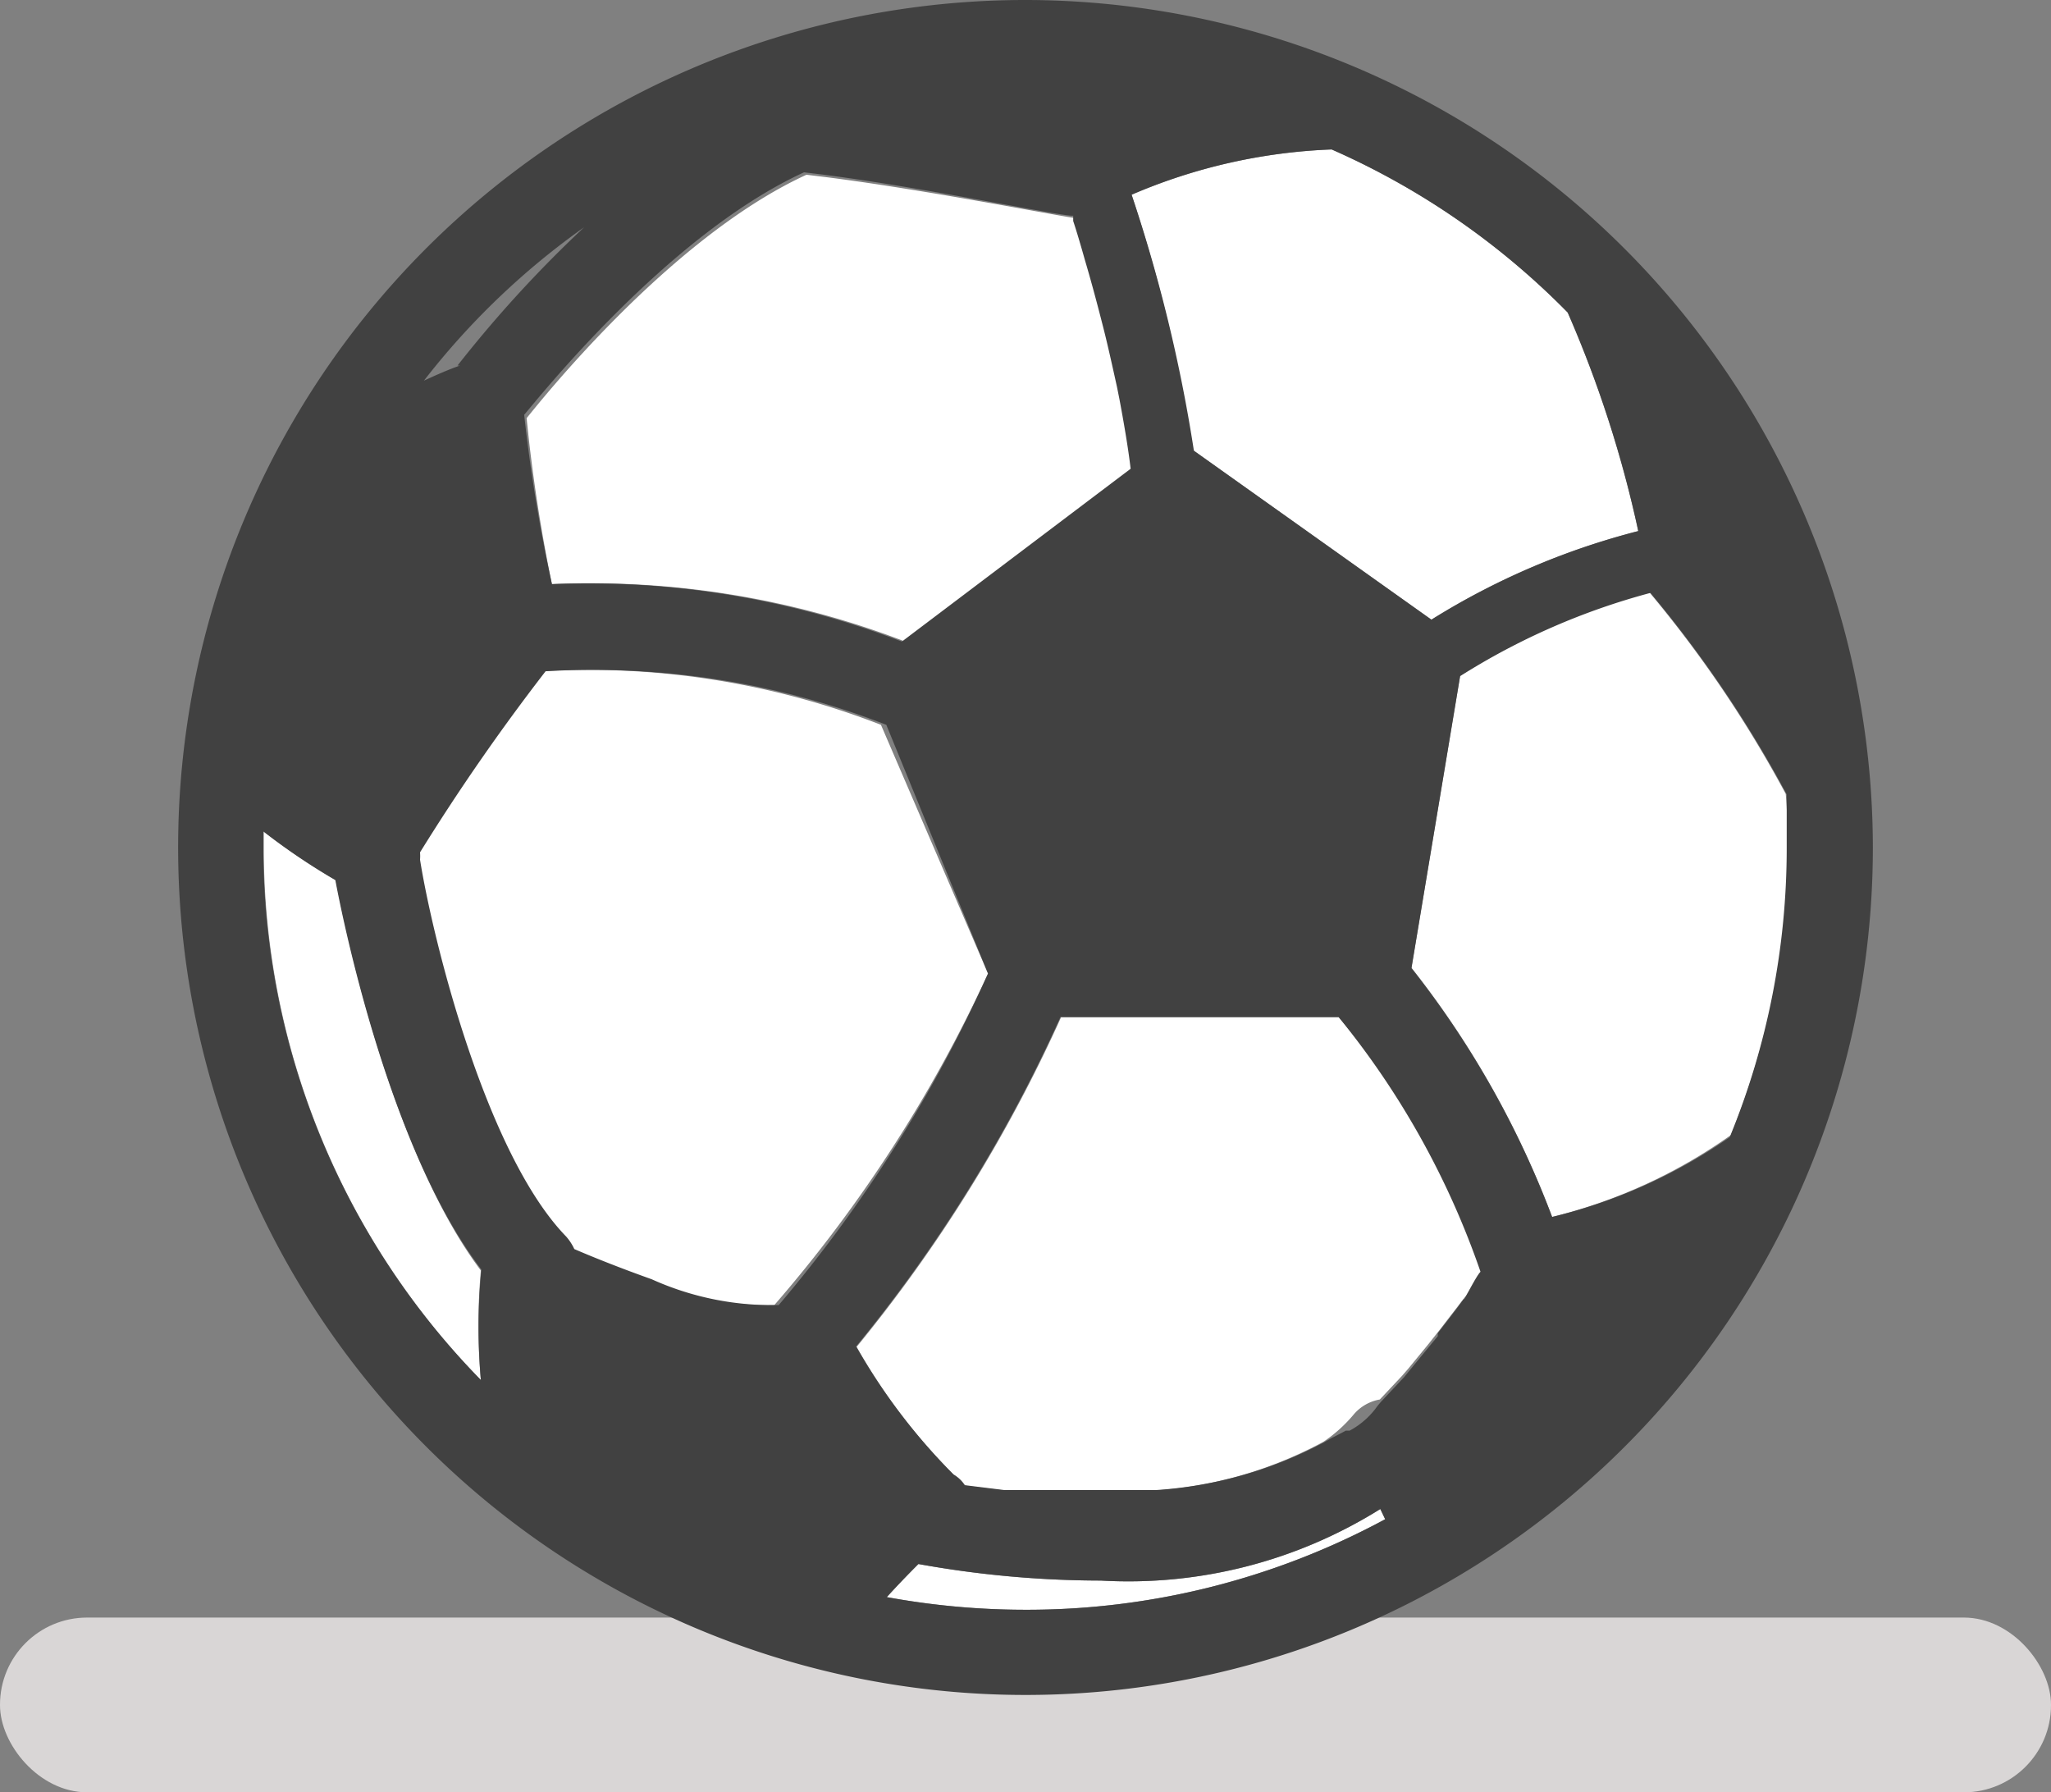
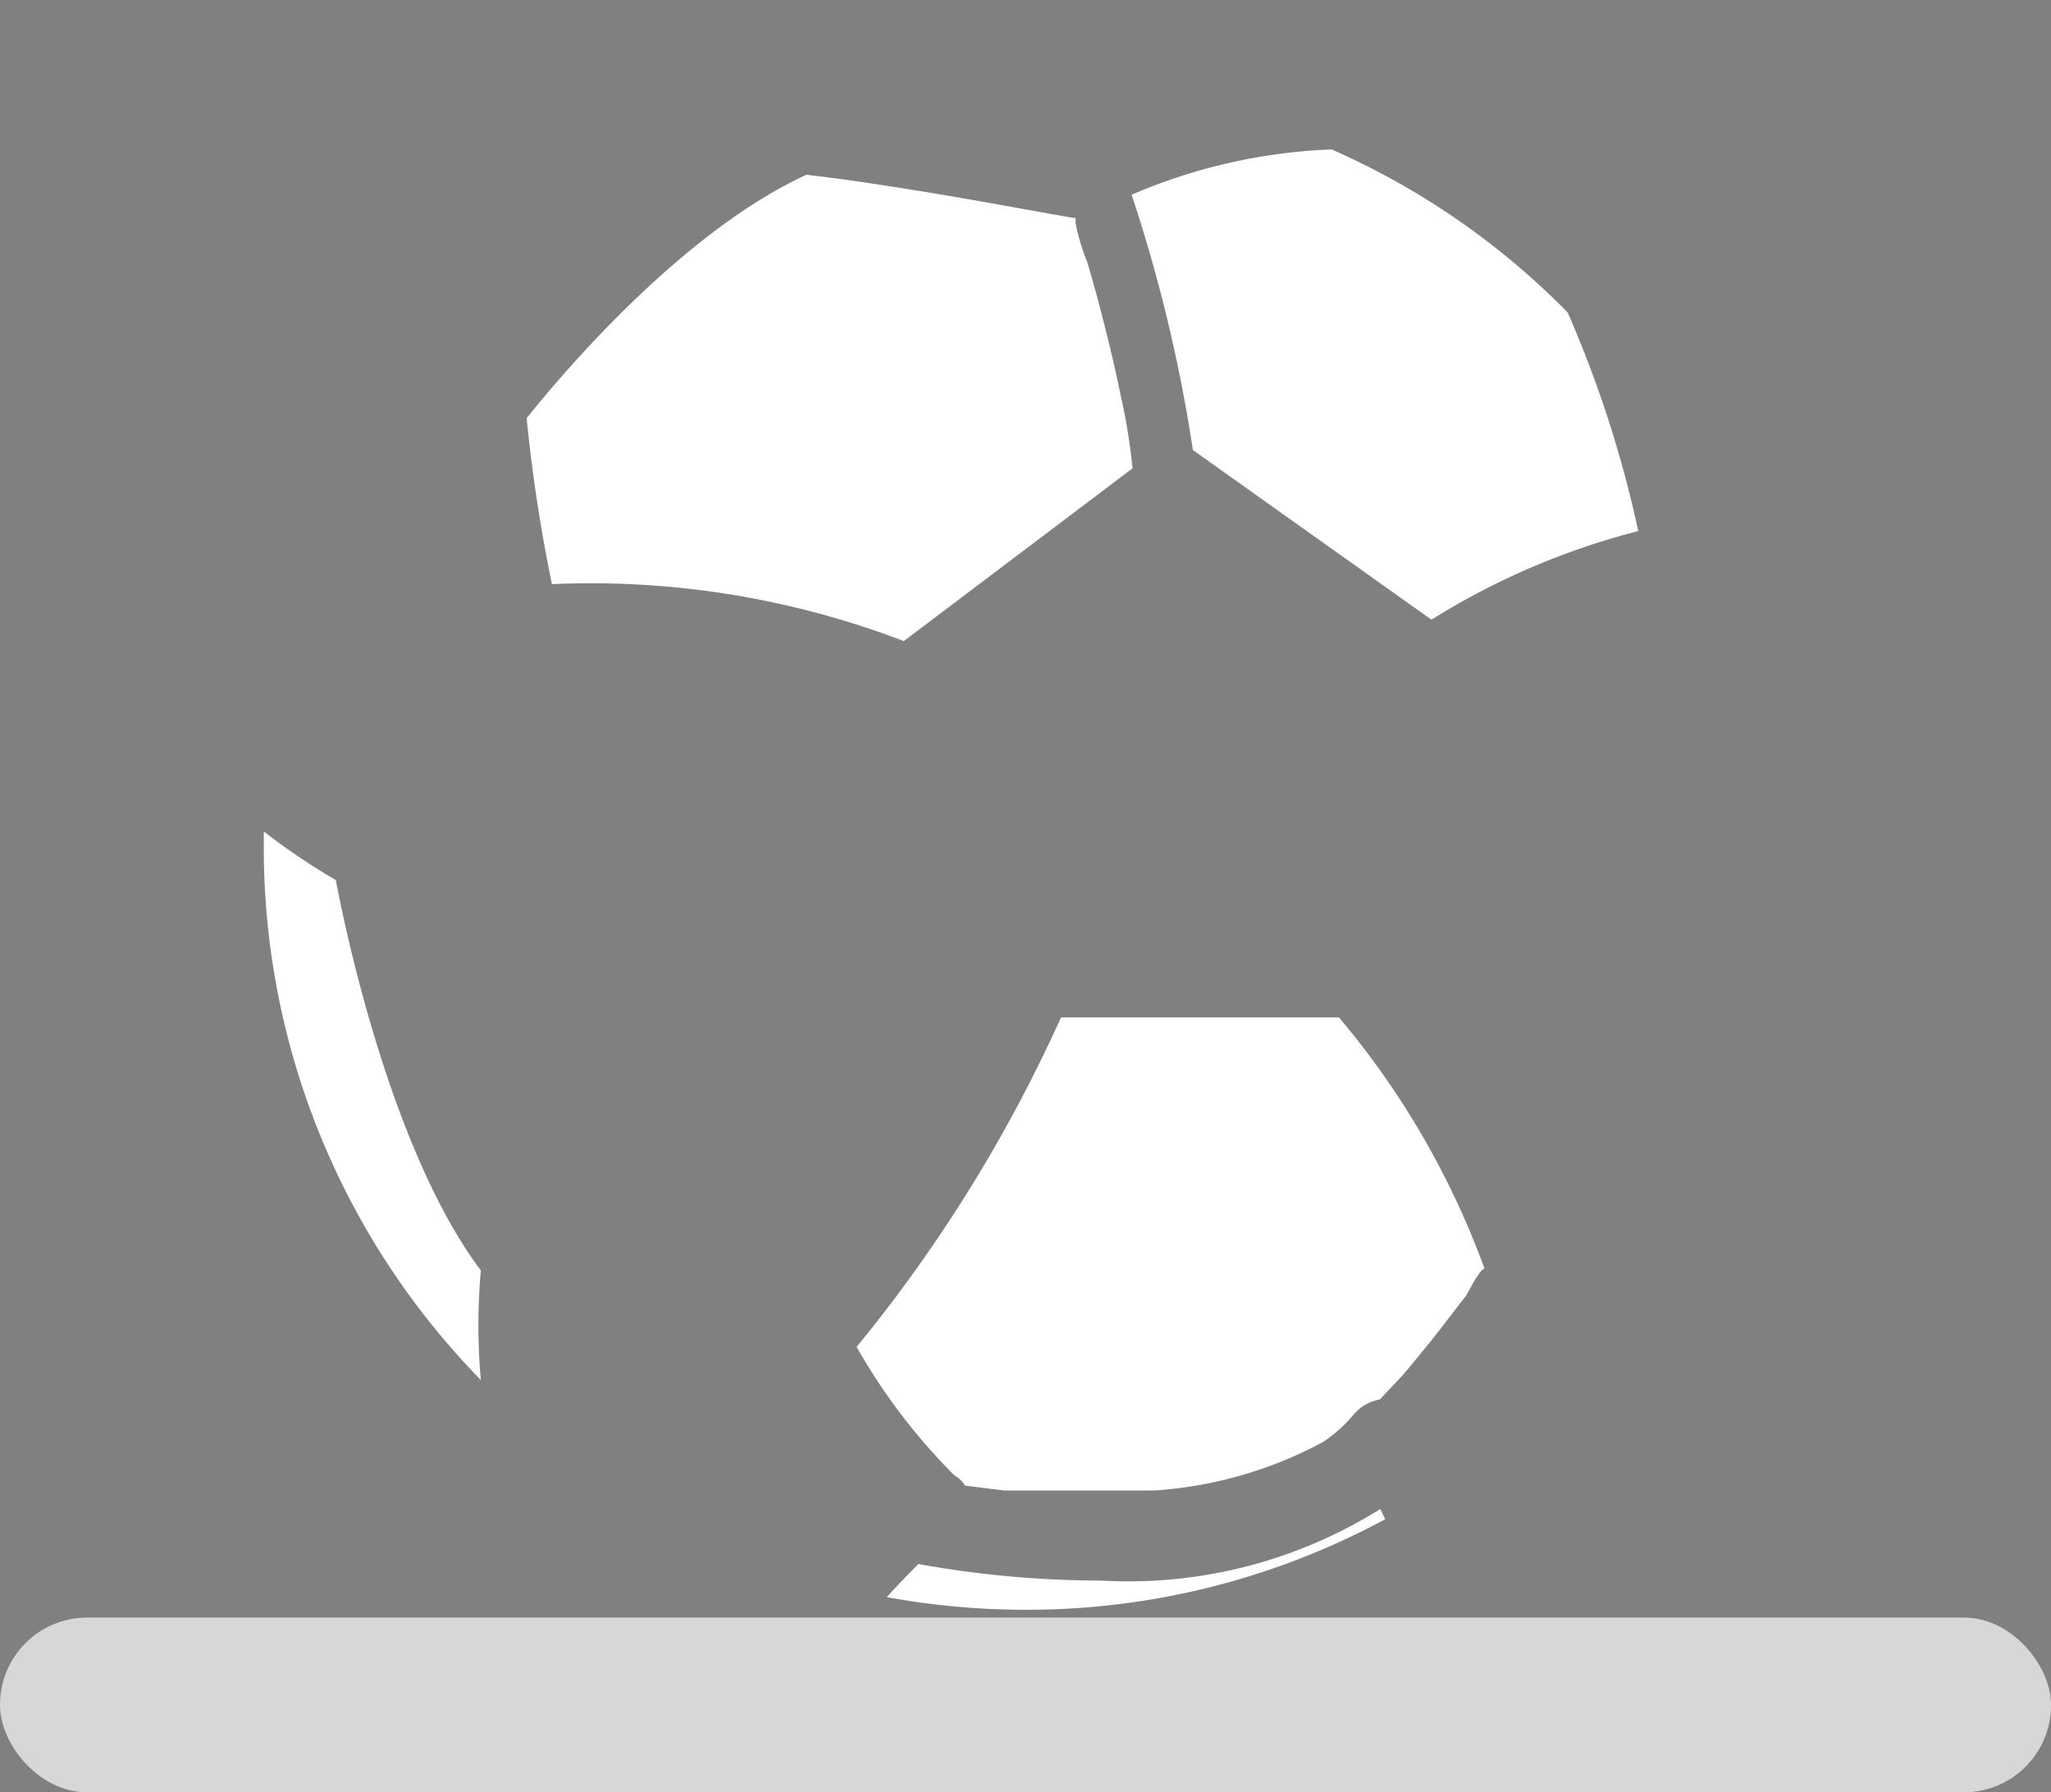
<svg xmlns="http://www.w3.org/2000/svg" viewBox="0 0 42.14 36.82">
  <rect x="0" y="0" width="42.14" height="36.82" fill="#808080" stroke="none" />
  <defs>
    <style>.cls-1{fill:#d9d6d6;}.cls-2{fill:#fff;}.cls-3{fill:#414141;}</style>
  </defs>
  <title>sports-e</title>
  <g id="レイヤー_2" data-name="レイヤー 2">
    <g id="Coloured">
      <rect class="cls-1" y="33.23" width="42.14" height="3.59" rx="1.79" ry="1.79" />
      <path class="cls-2" d="M22.62,32.47a21.17,21.17,0,0,1-3.75-.34c-.24.24-.46.47-.65.68a15.82,15.82,0,0,0,2.85.26,15.49,15.49,0,0,0,7.39-1.86l-.1-.21A9.76,9.76,0,0,1,22.62,32.47Z" />
      <path class="cls-2" d="M27.51,20.9H21.8a30.34,30.34,0,0,1-4.2,6.77,12.33,12.33,0,0,0,2,2.63.7.7,0,0,1,.23.22l.81.1.37,0,.44,0,.56,0h.81l.78,0h.11a8.48,8.48,0,0,0,3.48-1,3,3,0,0,0,.63-.57.91.91,0,0,1,.53-.3l.46-.49.13-.15.41-.5.23-.29.4-.52.14-.18c.07-.11.27-.53.38-.56h0A17.06,17.06,0,0,0,27.51,20.9Z" />
-       <path class="cls-2" d="M6.9,18.08a13.31,13.31,0,0,1-1.48-1c0,.11,0,.22,0,.33A15.63,15.63,0,0,0,9.88,28.35a12.47,12.47,0,0,1,0-2.25C8,23.6,7.05,18.88,6.9,18.08Z" />
-       <path class="cls-2" d="M36.69,16.31a24.55,24.55,0,0,0-2.8-4.14A14.12,14.12,0,0,0,30,13.88l-1,6A19.09,19.09,0,0,1,31.89,25a10.8,10.8,0,0,0,3.67-1.68,15.65,15.65,0,0,0,1.17-5.94C36.73,17,36.72,16.67,36.69,16.31Z" />
+       <path class="cls-2" d="M6.9,18.08a13.31,13.31,0,0,1-1.48-1c0,.11,0,.22,0,.33A15.63,15.63,0,0,0,9.88,28.35a12.47,12.47,0,0,1,0-2.25C8,23.6,7.05,18.88,6.9,18.08" />
      <path class="cls-2" d="M24.53,9.26l4.88,3.47a15.07,15.07,0,0,1,4.25-1.82,23.68,23.68,0,0,0-1.45-4.49,15.59,15.59,0,0,0-4.85-3.35A11.49,11.49,0,0,0,23.25,4a31.65,31.65,0,0,1,1.26,5.25Z" />
-       <path class="cls-2" d="M18.1,14.89a16.64,16.64,0,0,0-7-1.1,43.74,43.74,0,0,0-2.58,3.72.85.85,0,0,1,0,.15c.28,1.58,1.37,6,3,7.74a1.06,1.06,0,0,1,.17.26c.44.19,1,.41,1.59.62a6,6,0,0,0,2.63.53A28.63,28.63,0,0,0,20.3,20Z" />
      <path class="cls-2" d="M11.34,12a18,18,0,0,1,7.23,1.17l4.7-3.55c-.05-.48-.13-1-.23-1.43L23,8q-.14-.67-.31-1.33v0q-.16-.64-.35-1.28h0a4.42,4.42,0,0,1-.24-.8l0-.11c-.13,0-3-.57-5.12-.84l-.41-.05c-2.86,1.31-5.59,4.81-5.75,5A33.07,33.07,0,0,0,11.34,12Z" />
-       <path class="cls-3" d="M21.07,0A17.41,17.41,0,1,0,38.48,17.41,17.43,17.43,0,0,0,21.07,0Zm6.29,3.07a15.59,15.59,0,0,1,4.85,3.35,23.68,23.68,0,0,1,1.45,4.49,15.07,15.07,0,0,0-4.25,1.82L24.53,9.26h0A31.65,31.65,0,0,0,23.25,4,11.49,11.49,0,0,1,27.36,3.07Zm-10.84.47.41.05c2.11.27,5,.88,5.12.84l0,.11c.07.21.15.48.24.8h0c.11.37.23.81.35,1.28v0c.11.42.21.88.31,1.33l.05.25c.09.48.18,1,.23,1.43l-4.7,3.55A18,18,0,0,0,11.34,12a33.07,33.07,0,0,1-.57-3.48C10.93,8.35,13.66,4.85,16.52,3.54ZM12,4.67a25.32,25.32,0,0,0-2.6,2.84l.05,0c-.23.08-.48.19-.74.31A15.51,15.51,0,0,1,12,4.67ZM9.88,28.35A15.63,15.63,0,0,1,5.41,17.41c0-.11,0-.22,0-.33a13.31,13.31,0,0,0,1.48,1c.15.8,1.1,5.52,3,8A12.47,12.47,0,0,0,9.88,28.35Zm3.51-2.07c-.59-.21-1.15-.43-1.59-.62a1.06,1.06,0,0,0-.17-.26c-1.66-1.71-2.75-6.16-3-7.74a.85.85,0,0,0,0-.15,43.74,43.74,0,0,1,2.58-3.72,16.64,16.64,0,0,1,7,1.1L20.3,20A28.63,28.63,0,0,1,16,26.81,6,6,0,0,1,13.39,26.28Zm7.68,6.79a15.82,15.82,0,0,1-2.85-.26c.19-.21.41-.44.65-.68a21.17,21.17,0,0,0,3.75.34A9.76,9.76,0,0,0,28.36,31l.1.21A15.49,15.49,0,0,1,21.07,33.07Zm9-6.38h0l-.13.18-.4.52,0,.06-.19.23-.41.5-.09.11,0,0-.46.49a1.77,1.77,0,0,0-.13.16,1.65,1.65,0,0,1-.53.45l-.08,0c-.14.08-.28.14-.41.22a8.48,8.48,0,0,1-3.48,1h-.11l-.78,0H22l-.56,0-.44,0-.37,0-.81-.1a.7.7,0,0,0-.23-.22,12.33,12.33,0,0,1-2-2.63,30.34,30.34,0,0,0,4.2-6.77h5.71a17.06,17.06,0,0,1,2.92,5.24h0C30.36,26.17,30.16,26.58,30.08,26.69ZM31.89,25A19.09,19.09,0,0,0,29,19.89l1-6a14.12,14.12,0,0,1,3.91-1.71,24.55,24.55,0,0,1,2.8,4.14c0,.36,0,.73,0,1.1a15.65,15.65,0,0,1-1.17,5.94A10.8,10.8,0,0,1,31.89,25Z" />
    </g>
  </g>
</svg>